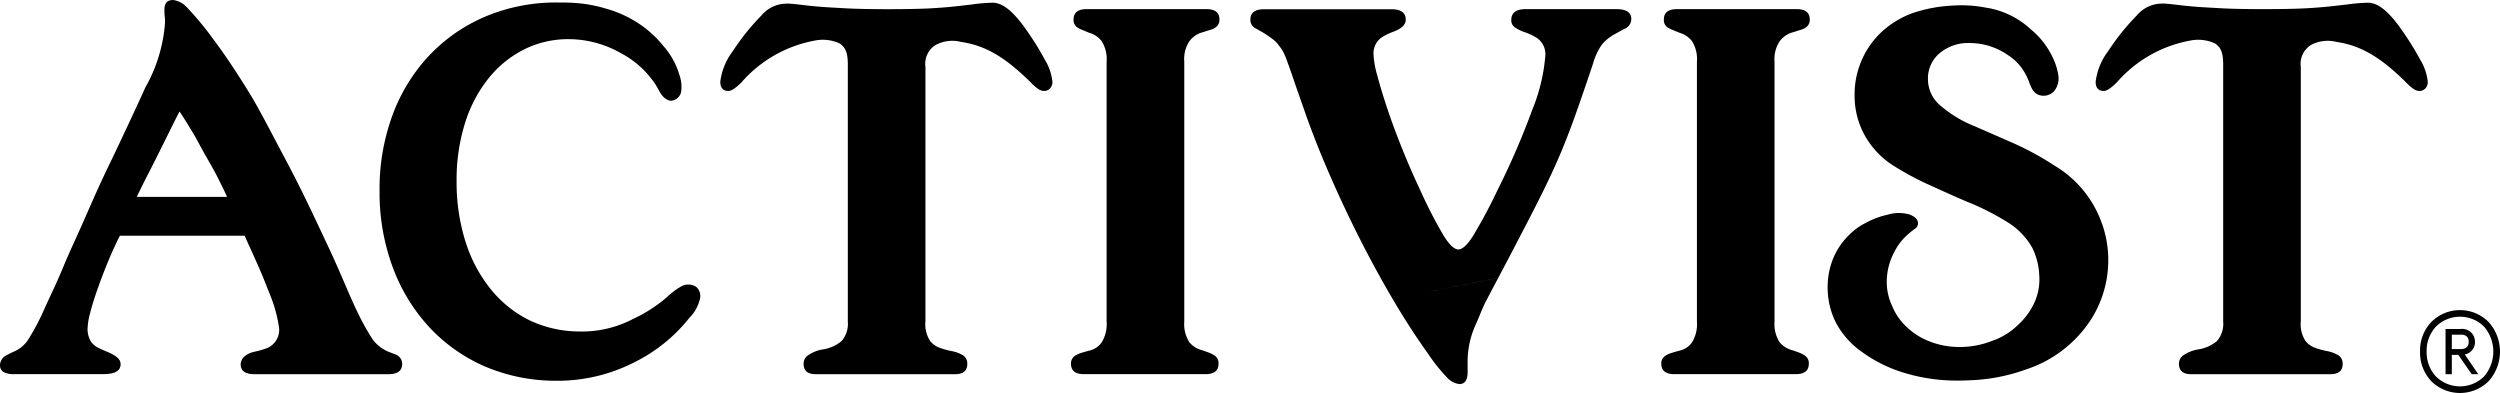
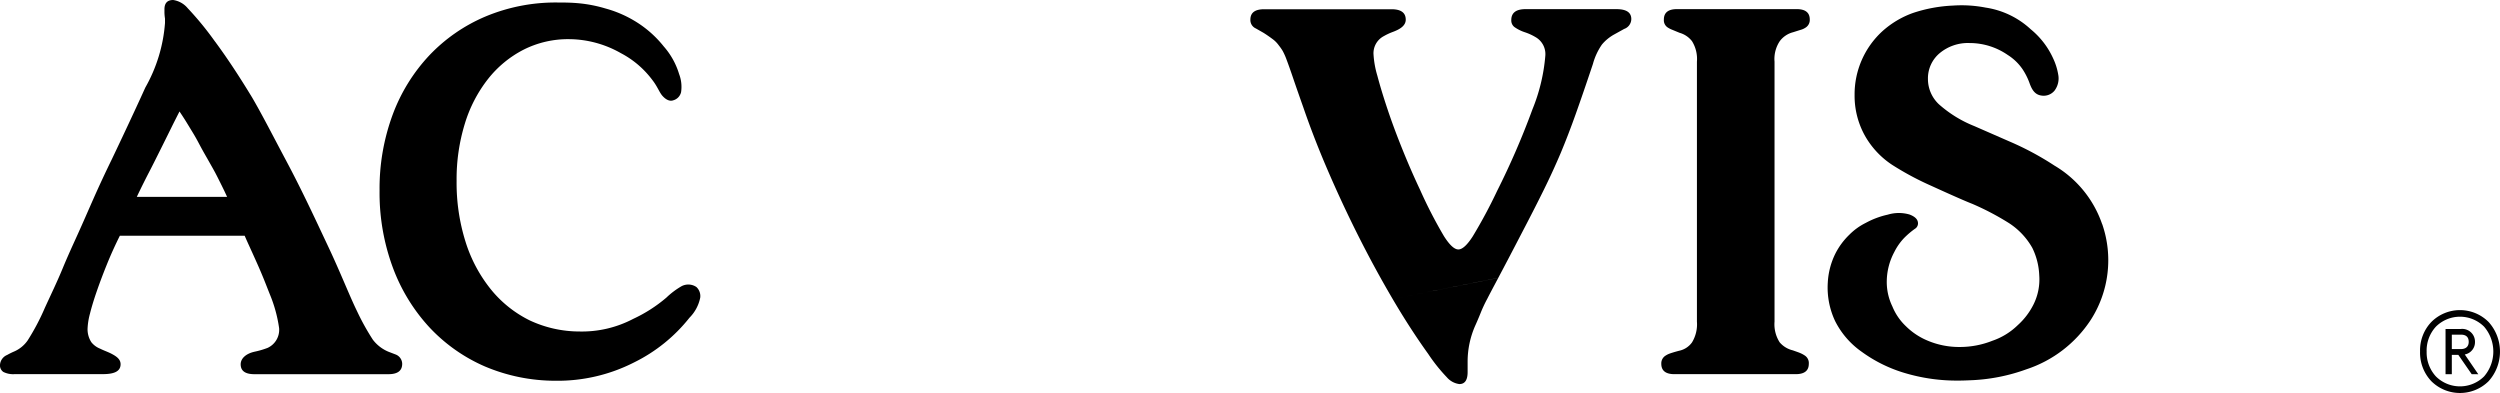
<svg xmlns="http://www.w3.org/2000/svg" viewBox="0 0 202.314 31.804" height="31.804" width="202.314" data-sanitized-data-name="Gruppe 649" data-name="Gruppe 649" id="Gruppe_649">
  <defs>
    <clipPath id="clip-path">
      <rect height="31.804" width="202.315" data-sanitized-data-name="Rechteck 790" data-name="Rechteck 790" id="Rechteck_790" />
    </clipPath>
  </defs>
  <g clip-path="url(#clip-path)" data-sanitized-data-name="Gruppe 648" data-name="Gruppe 648" id="Gruppe_648">
-     <path transform="translate(-71.493 -0.268)" d="M150.022.648a13.544,13.544,0,0,1,1.9-.161c.546.058,1.284.359,2.436,1.933a24.145,24.145,0,0,1,1.682,2.663,4.341,4.341,0,0,1,.62,1.793.751.751,0,0,1-.2.553.639.639,0,0,1-.465.2.852.852,0,0,1-.443-.135,3.333,3.333,0,0,1-.576-.487c-2.127-2.123-3.744-3.057-5.7-3.346a2.865,2.865,0,0,0-2.1.266,1.8,1.8,0,0,0-.791,1.761v20.6a2.417,2.417,0,0,0,.4,1.6,1.8,1.8,0,0,0,.708.51,6.578,6.578,0,0,0,.981.276,2.791,2.791,0,0,1,1.005.381.805.805,0,0,1,.293.651q0,.843-.974.843H137.5q-.975,0-.975-.843a.82.82,0,0,1,.3-.644,2.938,2.938,0,0,1,1.311-.526,3.049,3.049,0,0,0,1.467-.674,2.112,2.112,0,0,0,.5-1.572V5.485c0-1.033-.23-1.4-.658-1.7a3.247,3.247,0,0,0-2.051-.225,10.329,10.329,0,0,0-5.884,3.36q-.709.709-1.063.709-.664,0-.664-.753A5.164,5.164,0,0,1,130.8,4.4a18.858,18.858,0,0,1,2.306-2.874,2.672,2.672,0,0,1,1.983-.963c.4-.028,1.392.123,2.144.195.833.081,1.21.1,2.75.185,1.79.1,5.384.083,6.815,0,1.189-.066,2.022-.152,3.224-.3" data-sanitized-data-name="Pfad 409" data-name="Pfad 409" id="Pfad_409" />
-     <path transform="translate(-208.009 -0.268)" d="M397.84.648a13.544,13.544,0,0,1,1.9-.161c.546.058,1.284.359,2.436,1.933a24.258,24.258,0,0,1,1.682,2.663,4.341,4.341,0,0,1,.62,1.793.75.75,0,0,1-.2.554.638.638,0,0,1-.465.2.853.853,0,0,1-.443-.135,3.313,3.313,0,0,1-.576-.487c-2.126-2.124-3.743-3.058-5.7-3.347a2.865,2.865,0,0,0-2.1.266,1.8,1.8,0,0,0-.791,1.761v20.6a2.419,2.419,0,0,0,.4,1.6,1.809,1.809,0,0,0,.709.51,6.576,6.576,0,0,0,.981.276,2.791,2.791,0,0,1,1.005.381.805.805,0,0,1,.293.651q0,.843-.974.843h-11.3q-.974,0-.974-.843a.82.82,0,0,1,.3-.644,2.938,2.938,0,0,1,1.311-.526,3.043,3.043,0,0,0,1.467-.674,2.112,2.112,0,0,0,.5-1.572V5.485c0-1.033-.23-1.4-.658-1.7a3.246,3.246,0,0,0-2.051-.225,10.329,10.329,0,0,0-5.884,3.36q-.709.709-1.063.709-.664,0-.664-.753a5.164,5.164,0,0,1,1.019-2.48,18.858,18.858,0,0,1,2.306-2.874,2.672,2.672,0,0,1,1.983-.963c.4-.028,1.392.123,2.144.195.833.081,1.21.1,2.75.185,1.79.1,5.384.083,6.816,0,1.189-.066,2.022-.152,3.224-.3" data-sanitized-data-name="Pfad 410" data-name="Pfad 410" id="Pfad_410" />
-     <path transform="translate(-106.304 -0.908)" d="M203.858,31.187h-9.821q-1.063,0-1.063-.841a.733.733,0,0,1,.354-.664,1.506,1.506,0,0,1,.31-.155c.118-.045.4-.135.774-.233a1.716,1.716,0,0,0,1.045-.674,2.82,2.82,0,0,0,.4-1.683V5.9a2.72,2.72,0,0,0-.4-1.662,1.944,1.944,0,0,0-1-.674c-.314-.128-.486-.2-.619-.255a1.957,1.957,0,0,1-.328-.167.7.7,0,0,1-.327-.654q0-.841,1.063-.842h9.681q1.062,0,1.063.842a.733.733,0,0,1-.354.664,1.339,1.339,0,0,1-.371.168c-.127.038-.269.085-.639.2a1.942,1.942,0,0,0-1.064.718,2.607,2.607,0,0,0-.42,1.662V26.935a2.707,2.707,0,0,0,.42,1.683,2.007,2.007,0,0,0,1.055.641c.351.125.516.18.629.232a2.064,2.064,0,0,1,.339.185.725.725,0,0,1,.33.67q0,.841-1.06.841" data-sanitized-data-name="Pfad 411" data-name="Pfad 411" id="Pfad_411" />
    <path transform="translate(-164.895 -0.908)" d="M310.217,31.187H300.4q-1.063,0-1.063-.841a.733.733,0,0,1,.354-.664,1.506,1.506,0,0,1,.31-.155c.118-.045.4-.135.774-.233a1.714,1.714,0,0,0,1.045-.674,2.82,2.82,0,0,0,.4-1.683V5.9a2.719,2.719,0,0,0-.4-1.662,1.942,1.942,0,0,0-1-.674c-.314-.128-.486-.2-.62-.255a1.956,1.956,0,0,1-.328-.167.694.694,0,0,1-.327-.654q0-.841,1.063-.842h9.681q1.062,0,1.063.842a.733.733,0,0,1-.354.664,1.339,1.339,0,0,1-.371.168c-.127.038-.269.085-.638.2a1.942,1.942,0,0,0-1.064.718A2.6,2.6,0,0,0,308.5,5.9V26.935a2.7,2.7,0,0,0,.421,1.683,2.007,2.007,0,0,0,1.055.641c.351.125.516.18.629.232a2.065,2.065,0,0,1,.339.185.725.725,0,0,1,.33.67q0,.841-1.06.841" data-sanitized-data-name="Pfad 412" data-name="Pfad 412" id="Pfad_412" />
    <path transform="translate(-181.4 -0.517)" d="M351.515,18.652a8.816,8.816,0,0,0-3.858-4.735,23.564,23.564,0,0,0-3.638-1.951l-2.834-1.24a9.726,9.726,0,0,1-2.879-1.772,2.8,2.8,0,0,1-.886-2.037,2.65,2.65,0,0,1,.953-2.1A3.568,3.568,0,0,1,340.787,4a5.419,5.419,0,0,1,3.086.962,4.108,4.108,0,0,1,1.2,1.152,5.261,5.261,0,0,1,.558,1.1c.185.521.416.952.953,1.033a1.139,1.139,0,0,0,1.078-.393,1.646,1.646,0,0,0,.3-1.308,5.042,5.042,0,0,0-.408-1.3,6.525,6.525,0,0,0-1.812-2.357,6.871,6.871,0,0,0-3.653-1.757,10.23,10.23,0,0,0-2.635-.164,11.819,11.819,0,0,0-3.248.6,7.444,7.444,0,0,0-2.48,1.482A6.923,6.923,0,0,0,331.484,8.2a6.636,6.636,0,0,0,.8,3.234,6.839,6.839,0,0,0,2.259,2.436,23.738,23.738,0,0,0,3.144,1.683q2.524,1.152,3.323,1.461a21.722,21.722,0,0,1,2.949,1.546,5.755,5.755,0,0,1,1.907,2.017,5.5,5.5,0,0,1,.561,2.225,4.524,4.524,0,0,1-.464,2.353,5.64,5.64,0,0,1-1.281,1.681,5.465,5.465,0,0,1-2.039,1.254,7.128,7.128,0,0,1-2.65.507,6.534,6.534,0,0,1-2.594-.512,5.467,5.467,0,0,1-1.761-1.168,4.594,4.594,0,0,1-1.1-1.609,4.523,4.523,0,0,1-.449-2.095,5.12,5.12,0,0,1,.608-2.3,4.64,4.64,0,0,1,.818-1.16,6.589,6.589,0,0,1,.843-.714.515.515,0,0,0,.258-.435c0-.324-.225-.549-.682-.726a3.1,3.1,0,0,0-1.763.009,6.722,6.722,0,0,0-1.782.667,5,5,0,0,0-1.338.966,5.7,5.7,0,0,0-1.117,1.51,5.958,5.958,0,0,0-.619,2.353,6.361,6.361,0,0,0,.595,3.121,6.716,6.716,0,0,0,2.156,2.485,11.424,11.424,0,0,0,3.454,1.707,14.708,14.708,0,0,0,4.384.62c.305,0,.509-.008.936-.026a14.818,14.818,0,0,0,4.539-.884,9.931,9.931,0,0,0,5.228-4.019,8.934,8.934,0,0,0,.914-7.737" data-sanitized-data-name="Pfad 413" data-name="Pfad 413" id="Pfad_413" />
    <path transform="translate(-37.674 -0.246)" d="M82.639,31.058A14.6,14.6,0,0,1,76.912,29.9a13.481,13.481,0,0,1-4.51-3.189,14.6,14.6,0,0,1-2.951-4.851,17.39,17.39,0,0,1-1.06-6.177,17.211,17.211,0,0,1,1.06-6.156,14.225,14.225,0,0,1,2.972-4.806,13.523,13.523,0,0,1,4.551-3.144A14.7,14.7,0,0,1,82.813.449c.554,0,1.137.006,1.746.066A11.115,11.115,0,0,1,86.67.932a9.32,9.32,0,0,1,2.311.978A8.775,8.775,0,0,1,91.385,4a6,6,0,0,1,1.247,2.241,2.882,2.882,0,0,1,.159,1.462.891.891,0,0,1-.639.662c-.234.088-.558,0-.891-.388-.234-.278-.388-.731-.777-1.233a7.542,7.542,0,0,0-2.56-2.193,8.558,8.558,0,0,0-4.2-1.136,7.991,7.991,0,0,0-3.658.841,8.739,8.739,0,0,0-2.889,2.37A11.042,11.042,0,0,0,75.29,10.26a15.271,15.271,0,0,0-.665,4.626,15.894,15.894,0,0,0,.727,4.938,11.654,11.654,0,0,0,2.058,3.853,9.365,9.365,0,0,0,3.138,2.5,9.5,9.5,0,0,0,4,.895,8.941,8.941,0,0,0,4.376-1.024A11.752,11.752,0,0,0,91.6,24.332a6.365,6.365,0,0,1,1.21-.914,1.164,1.164,0,0,1,1.22.055,1,1,0,0,1,.31.863,3.2,3.2,0,0,1-.868,1.62,13.078,13.078,0,0,1-4.483,3.618,13.628,13.628,0,0,1-6.355,1.485" data-sanitized-data-name="Pfad 414" data-name="Pfad 414" id="Pfad_414" />
    <path transform="translate(0)" d="M17.979,15.09l-.354-.709q-.177-.355-.4-.753T16.7,12.7q-.355-.618-.6-1.085t-.487-.864q-.244-.4-.487-.8t-.6-.93c-.09.18-.436.853-.66,1.311S12.4,13.29,12.141,13.782c-.642,1.233-1.069,2.149-1.069,2.149h7.306q-.222-.486-.4-.841m2.393-7.254c.79,1.339,1.673,3.077,2.838,5.265,1.275,2.394,2.38,4.791,3.368,6.887s1.722,3.985,2.319,5.2a19.269,19.269,0,0,0,1.276,2.3,3.042,3.042,0,0,0,1.269.978l.576.221a.822.822,0,0,1,.531.753q0,.841-1.107.841H20.584q-1.107,0-1.107-.8c0-.472.431-.872,1.148-1.024a6.781,6.781,0,0,0,1.033-.305,1.61,1.61,0,0,0,.93-1.594,11.264,11.264,0,0,0-.753-2.746c-.312-.78-.525-1.367-1.021-2.481S20,19.548,19.8,19.075H9.7q-.576,1.152-1.041,2.3t-.819,2.17q-.355,1.019-.554,1.816a5.517,5.517,0,0,0-.2,1.24,1.938,1.938,0,0,0,.306,1.092,1.7,1.7,0,0,0,.712.524c.319.161.657.269.949.427.42.225.759.47.7.938-.056.449-.476.694-1.414.694H1.2a1.771,1.771,0,0,1-.93-.177A.641.641,0,0,1,0,29.526a.934.934,0,0,1,.576-.8,5.857,5.857,0,0,1,.531-.265,2.576,2.576,0,0,0,1.129-.908,18.494,18.494,0,0,0,1.4-2.655c.543-1.18,1-2.125,1.427-3.159s.79-1.816,1.231-2.789.733-1.655,1.27-2.871c.435-.984.959-2.111,1.491-3.2,0,0,1.6-3.347,2.705-5.794A12.452,12.452,0,0,0,13.353,1.86V1.505a3.613,3.613,0,0,1-.045-.487V.753q0-.753.708-.753A1.9,1.9,0,0,1,15.19.664a25.186,25.186,0,0,1,2.148,2.613q1.417,1.9,3.033,4.561" data-sanitized-data-name="Pfad 415" data-name="Pfad 415" id="Pfad_415" />
    <path transform="translate(-124.112 -0.91)" d="M245.36,23.4q-.709,1.329-.886,1.683a11,11,0,0,0-.531,1.129q-.222.554-.443,1.041a7.216,7.216,0,0,0-.62,2.923v.841q0,.973-.664.974a1.6,1.6,0,0,1-1.019-.552,13.589,13.589,0,0,1-1.505-1.886q-1.462-2.034-2.878-4.446m0,0q-1.418-2.413-2.724-5t-2.458-5.249q-1.153-2.656-2.037-5.225-.532-1.505-.841-2.414t-.509-1.437a5.227,5.227,0,0,0-.332-.753,4.21,4.21,0,0,0-.31-.443,2.254,2.254,0,0,0-.531-.532q-.355-.265-.708-.487l-.62-.354A.74.74,0,0,1,225.3,2.5q0-.841,1.107-.842h10.314q1.151,0,1.152.842c0,.5-.485.791-1.092,1.011a4.729,4.729,0,0,0-.674.318,1.561,1.561,0,0,0-.841,1.505,7.6,7.6,0,0,0,.31,1.707q.309,1.174.819,2.7t1.2,3.234q.686,1.706,1.439,3.3a37.239,37.239,0,0,0,1.925,3.737q.686,1.086,1.172,1.085T243.3,20.03a40.658,40.658,0,0,0,1.97-3.676,62.5,62.5,0,0,0,2.858-6.6,14.653,14.653,0,0,0,1.041-4.339,1.58,1.58,0,0,0-.8-1.505,4.258,4.258,0,0,0-.863-.392,3.148,3.148,0,0,1-.849-.428.673.673,0,0,1-.243-.554q0-.885,1.151-.886h7.361q1.2,0,1.2.8a.854.854,0,0,1-.575.8l-.8.443a3.48,3.48,0,0,0-1,.819,5.062,5.062,0,0,0-.73,1.572q-.8,2.391-1.4,4.074T250.41,13.3q-.62,1.461-1.351,2.945t-1.75,3.432q-1.241,2.392-1.949,3.72" data-sanitized-data-name="Pfad 416" data-name="Pfad 416" id="Pfad_416" />
    <path transform="translate(-240.212 -30.778)" d="M436.058,59.227a3.319,3.319,0,0,1,.911-2.391,3.271,3.271,0,0,1,4.635,0,3.575,3.575,0,0,1,0,4.79,3.29,3.29,0,0,1-4.635,0,3.353,3.353,0,0,1-.912-2.4m.533,0a2.86,2.86,0,0,0,.748,2.013,2.762,2.762,0,0,0,3.9,0,3.083,3.083,0,0,0,0-4.025,2.761,2.761,0,0,0-3.9,0,2.857,2.857,0,0,0-.749,2.013m3.646,1.832-1.083-1.565h-.525v1.565h-.508V57.4h1.239a1.033,1.033,0,0,1,1.138.916,1.022,1.022,0,0,1,.006.133,1.011,1.011,0,0,1-.826,1.015l1.093,1.6Zm-1.608-3.2v1.168h.731c.412,0,.636-.215.636-.584,0-.387-.215-.584-.636-.584Z" data-sanitized-data-name="Pfad 417" data-name="Pfad 417" id="Pfad_417" />
  </g>
</svg>